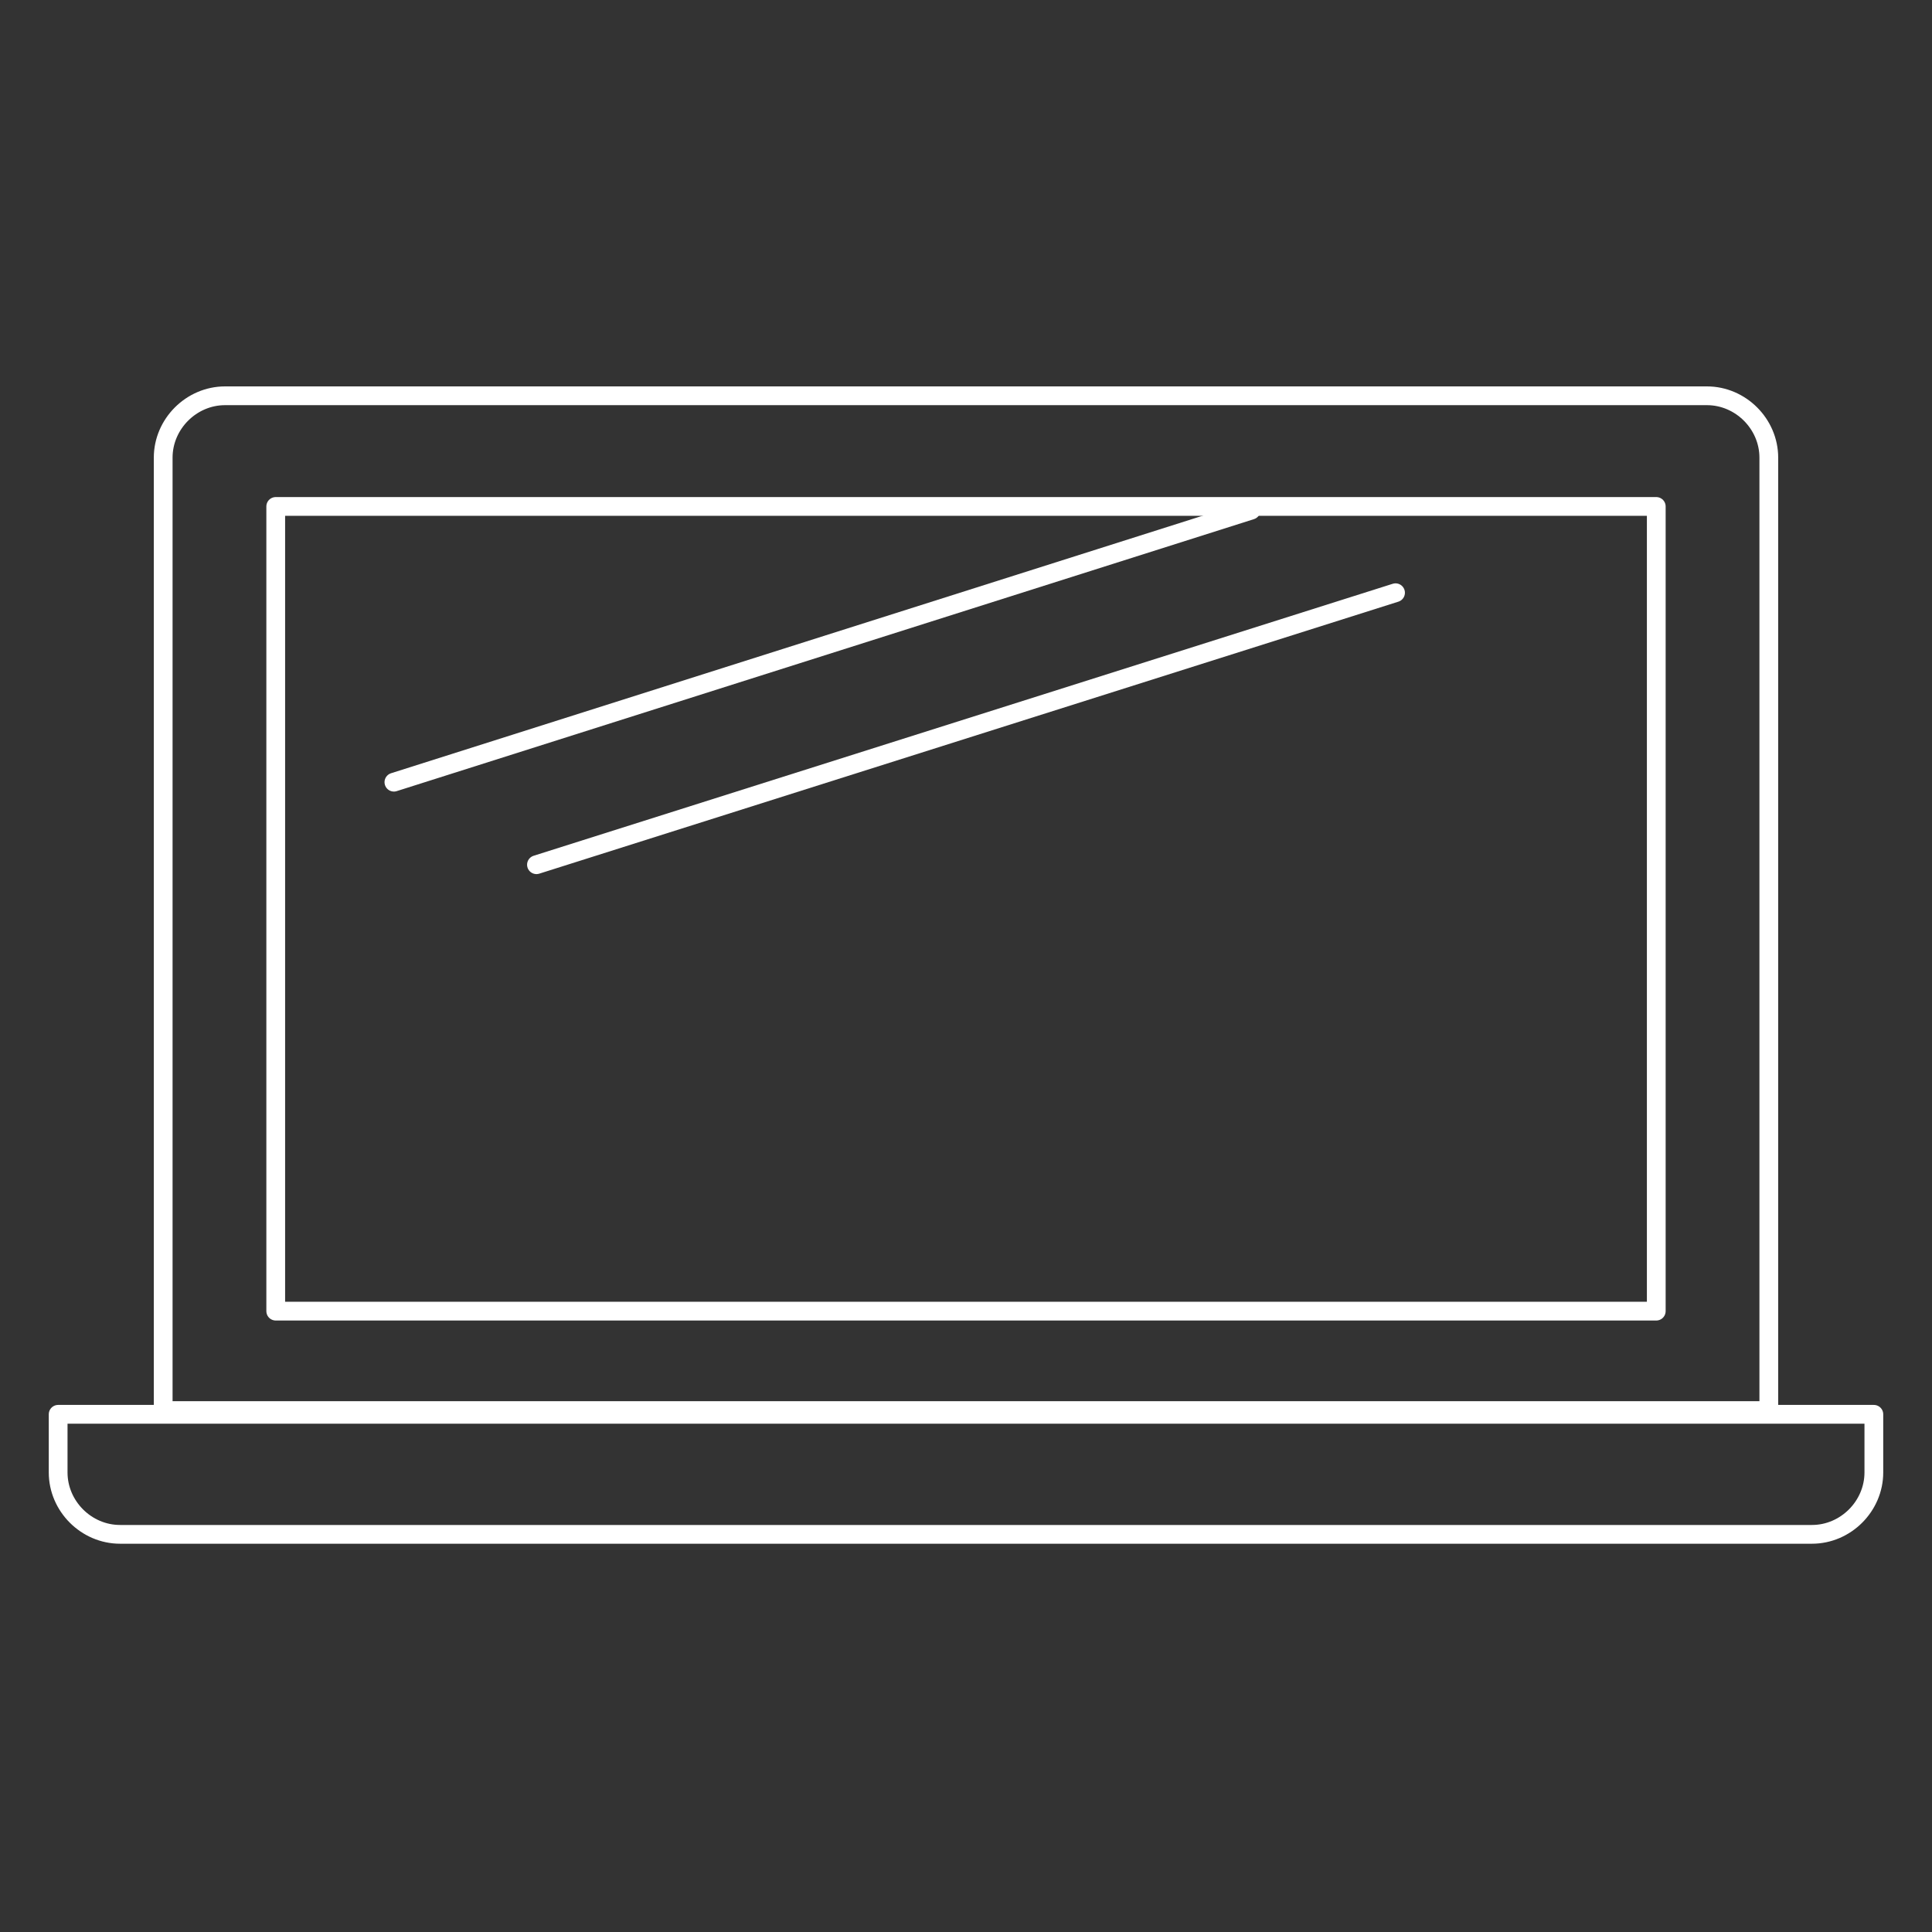
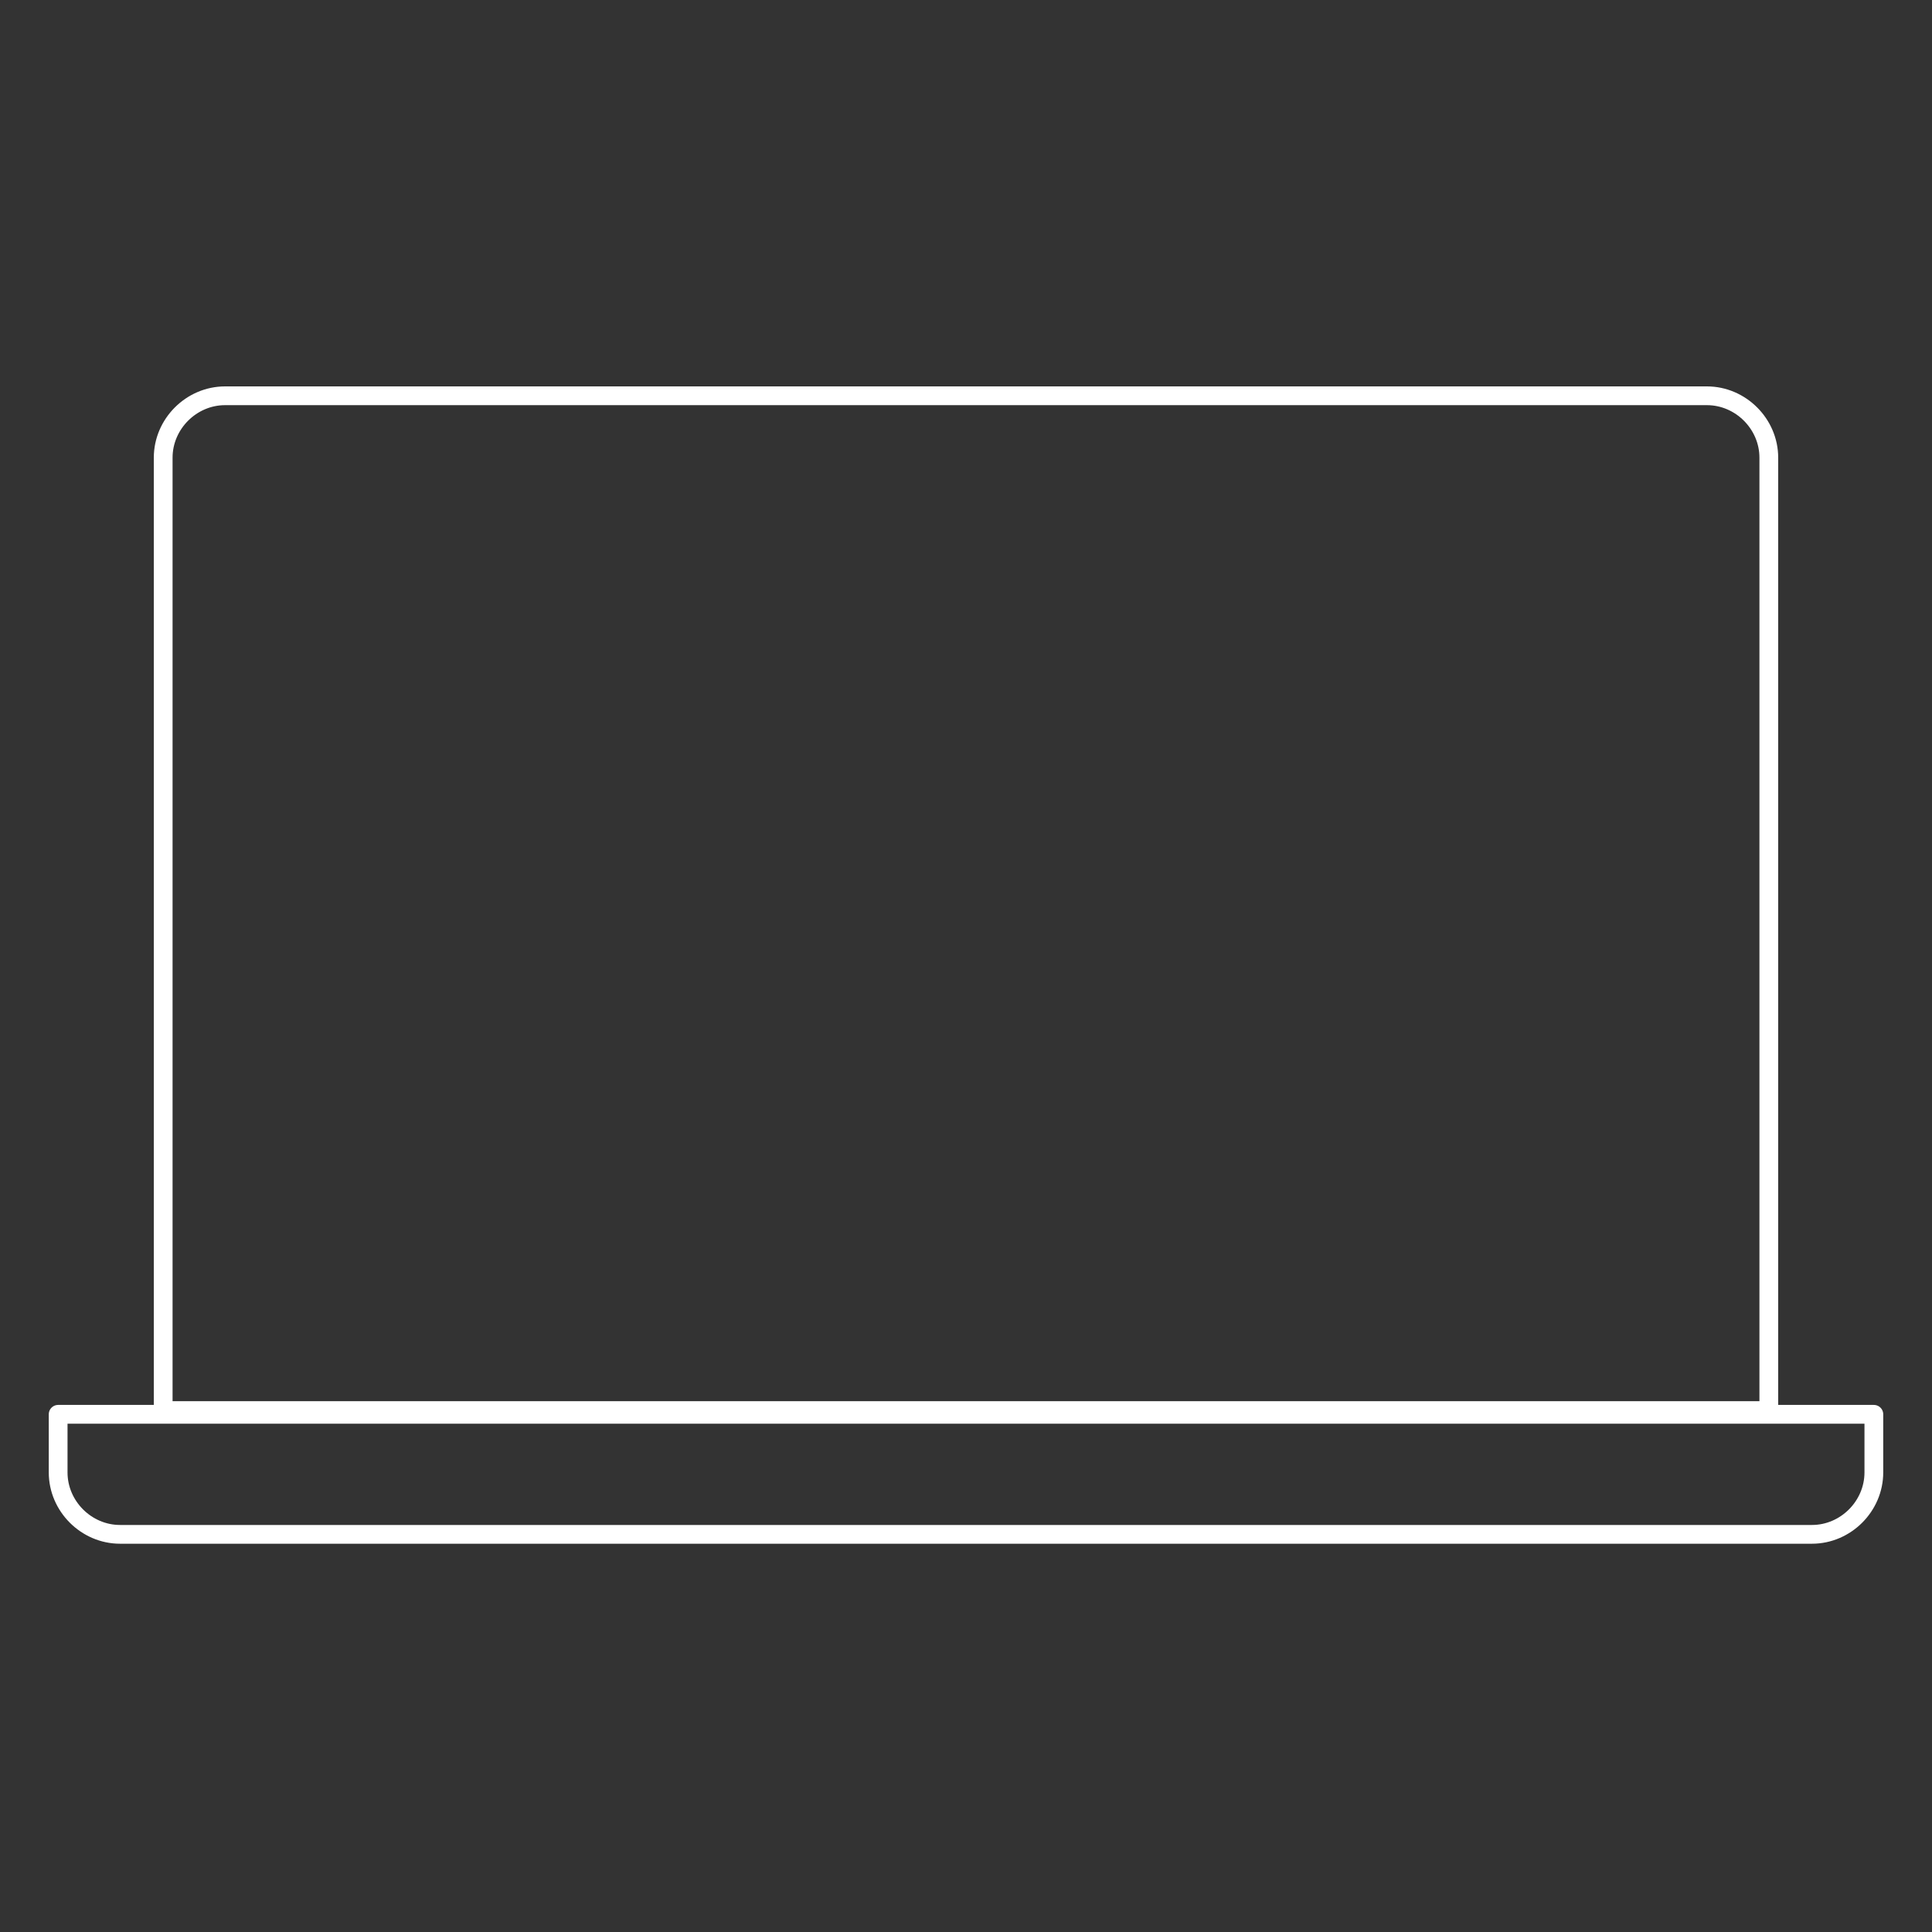
<svg xmlns="http://www.w3.org/2000/svg" version="1.1" x="0px" y="0px" viewBox="0 0 103 103" style="enable-background:new 0 0 103 103;" xml:space="preserve">
  <rect x="0" y="0" width="103" height="103" fill="#333333" stroke="none" />
  <style type="text/css">
	.st0{fill:none;stroke:#FFFFFF;stroke-linecap:round;stroke-linejoin:round;stroke-miterlimit:10;}
</style>
  <g id="Layer_1">
    <title>Page 1</title>
    <desc>Created with Sketch.</desc>
  </g>
  <g id="main">
    <g>
      <path class="st0" d="M3.1,75.4v3.1c0,1.8,1.5,3.3,3.3,3.3h90.2c1.8,0,3.3-1.5,3.3-3.3v-3.1H3.1z" />
      <path class="st0" d="M94.3,75.3V24.4c0-1.8-1.5-3.3-3.3-3.3H12c-1.8,0-3.3,1.5-3.3,3.3v50.8H94.3z" />
-       <rect x="14.7" y="27" class="st0" width="73.6" height="42.9" />
-       <line class="st0" x1="21" y1="41.7" x2="66.7" y2="27.2" />
-       <line class="st0" x1="28.6" y1="46.1" x2="74.4" y2="31.6" />
    </g>
  </g>
</svg>